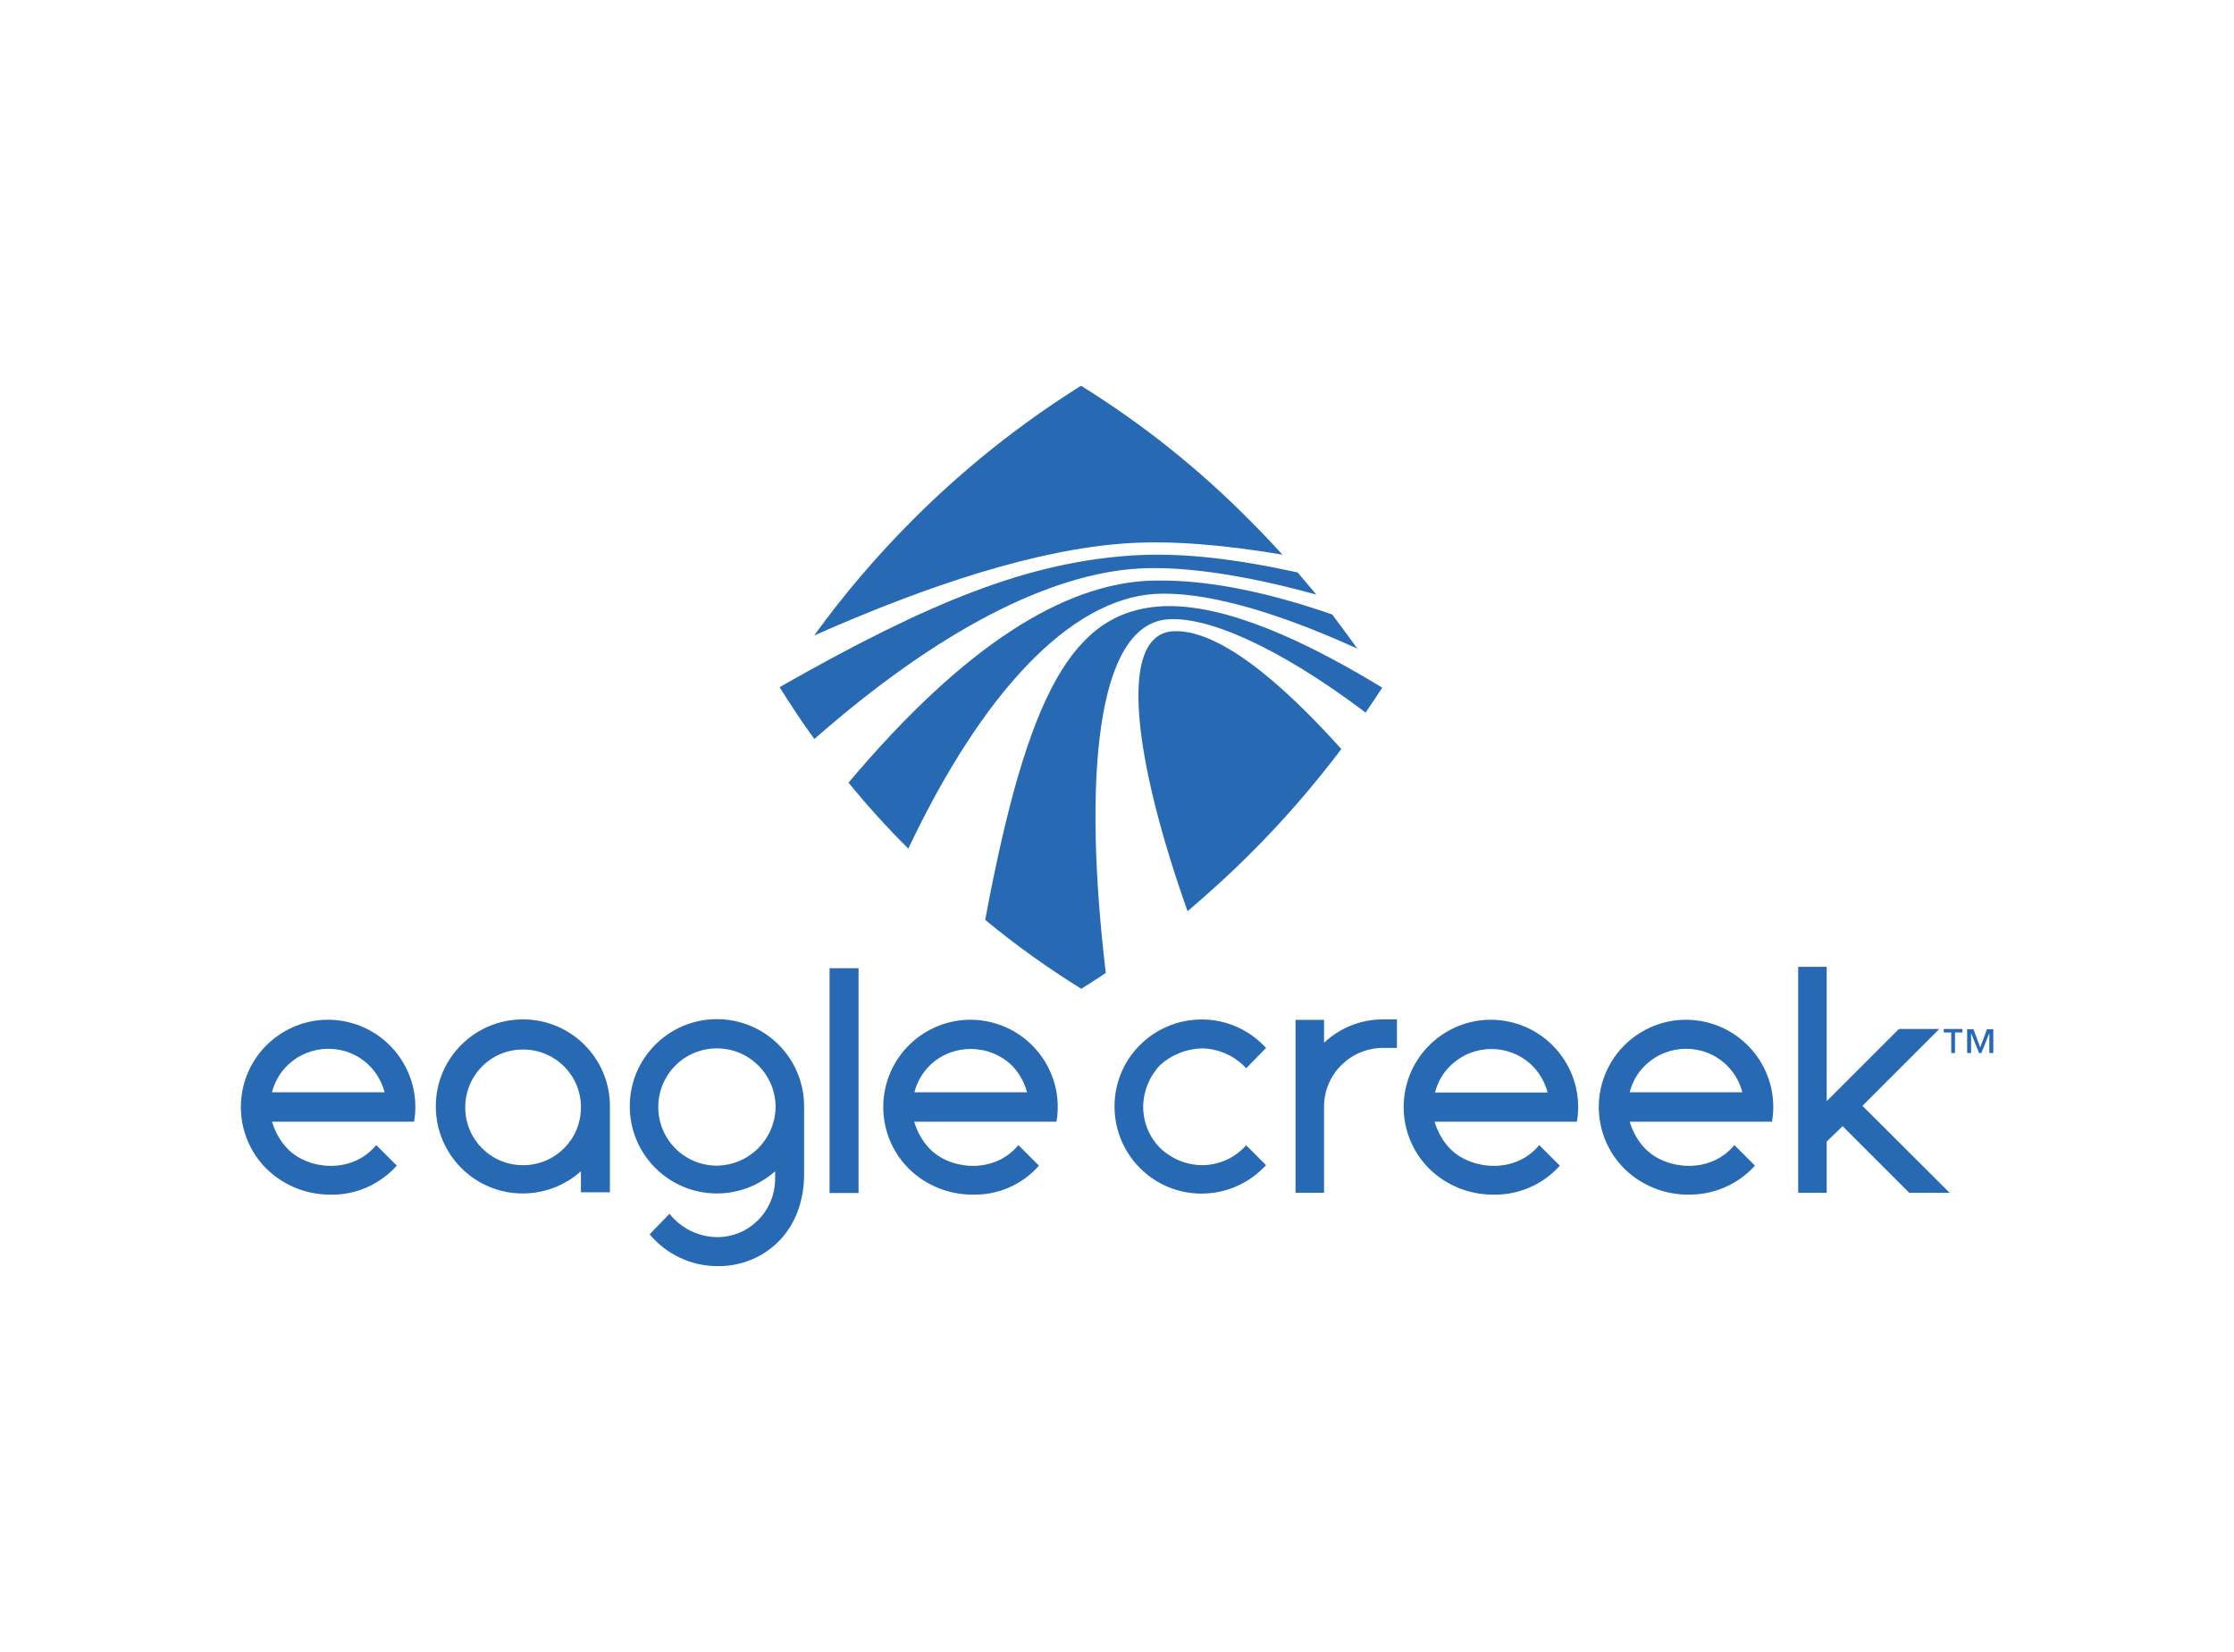
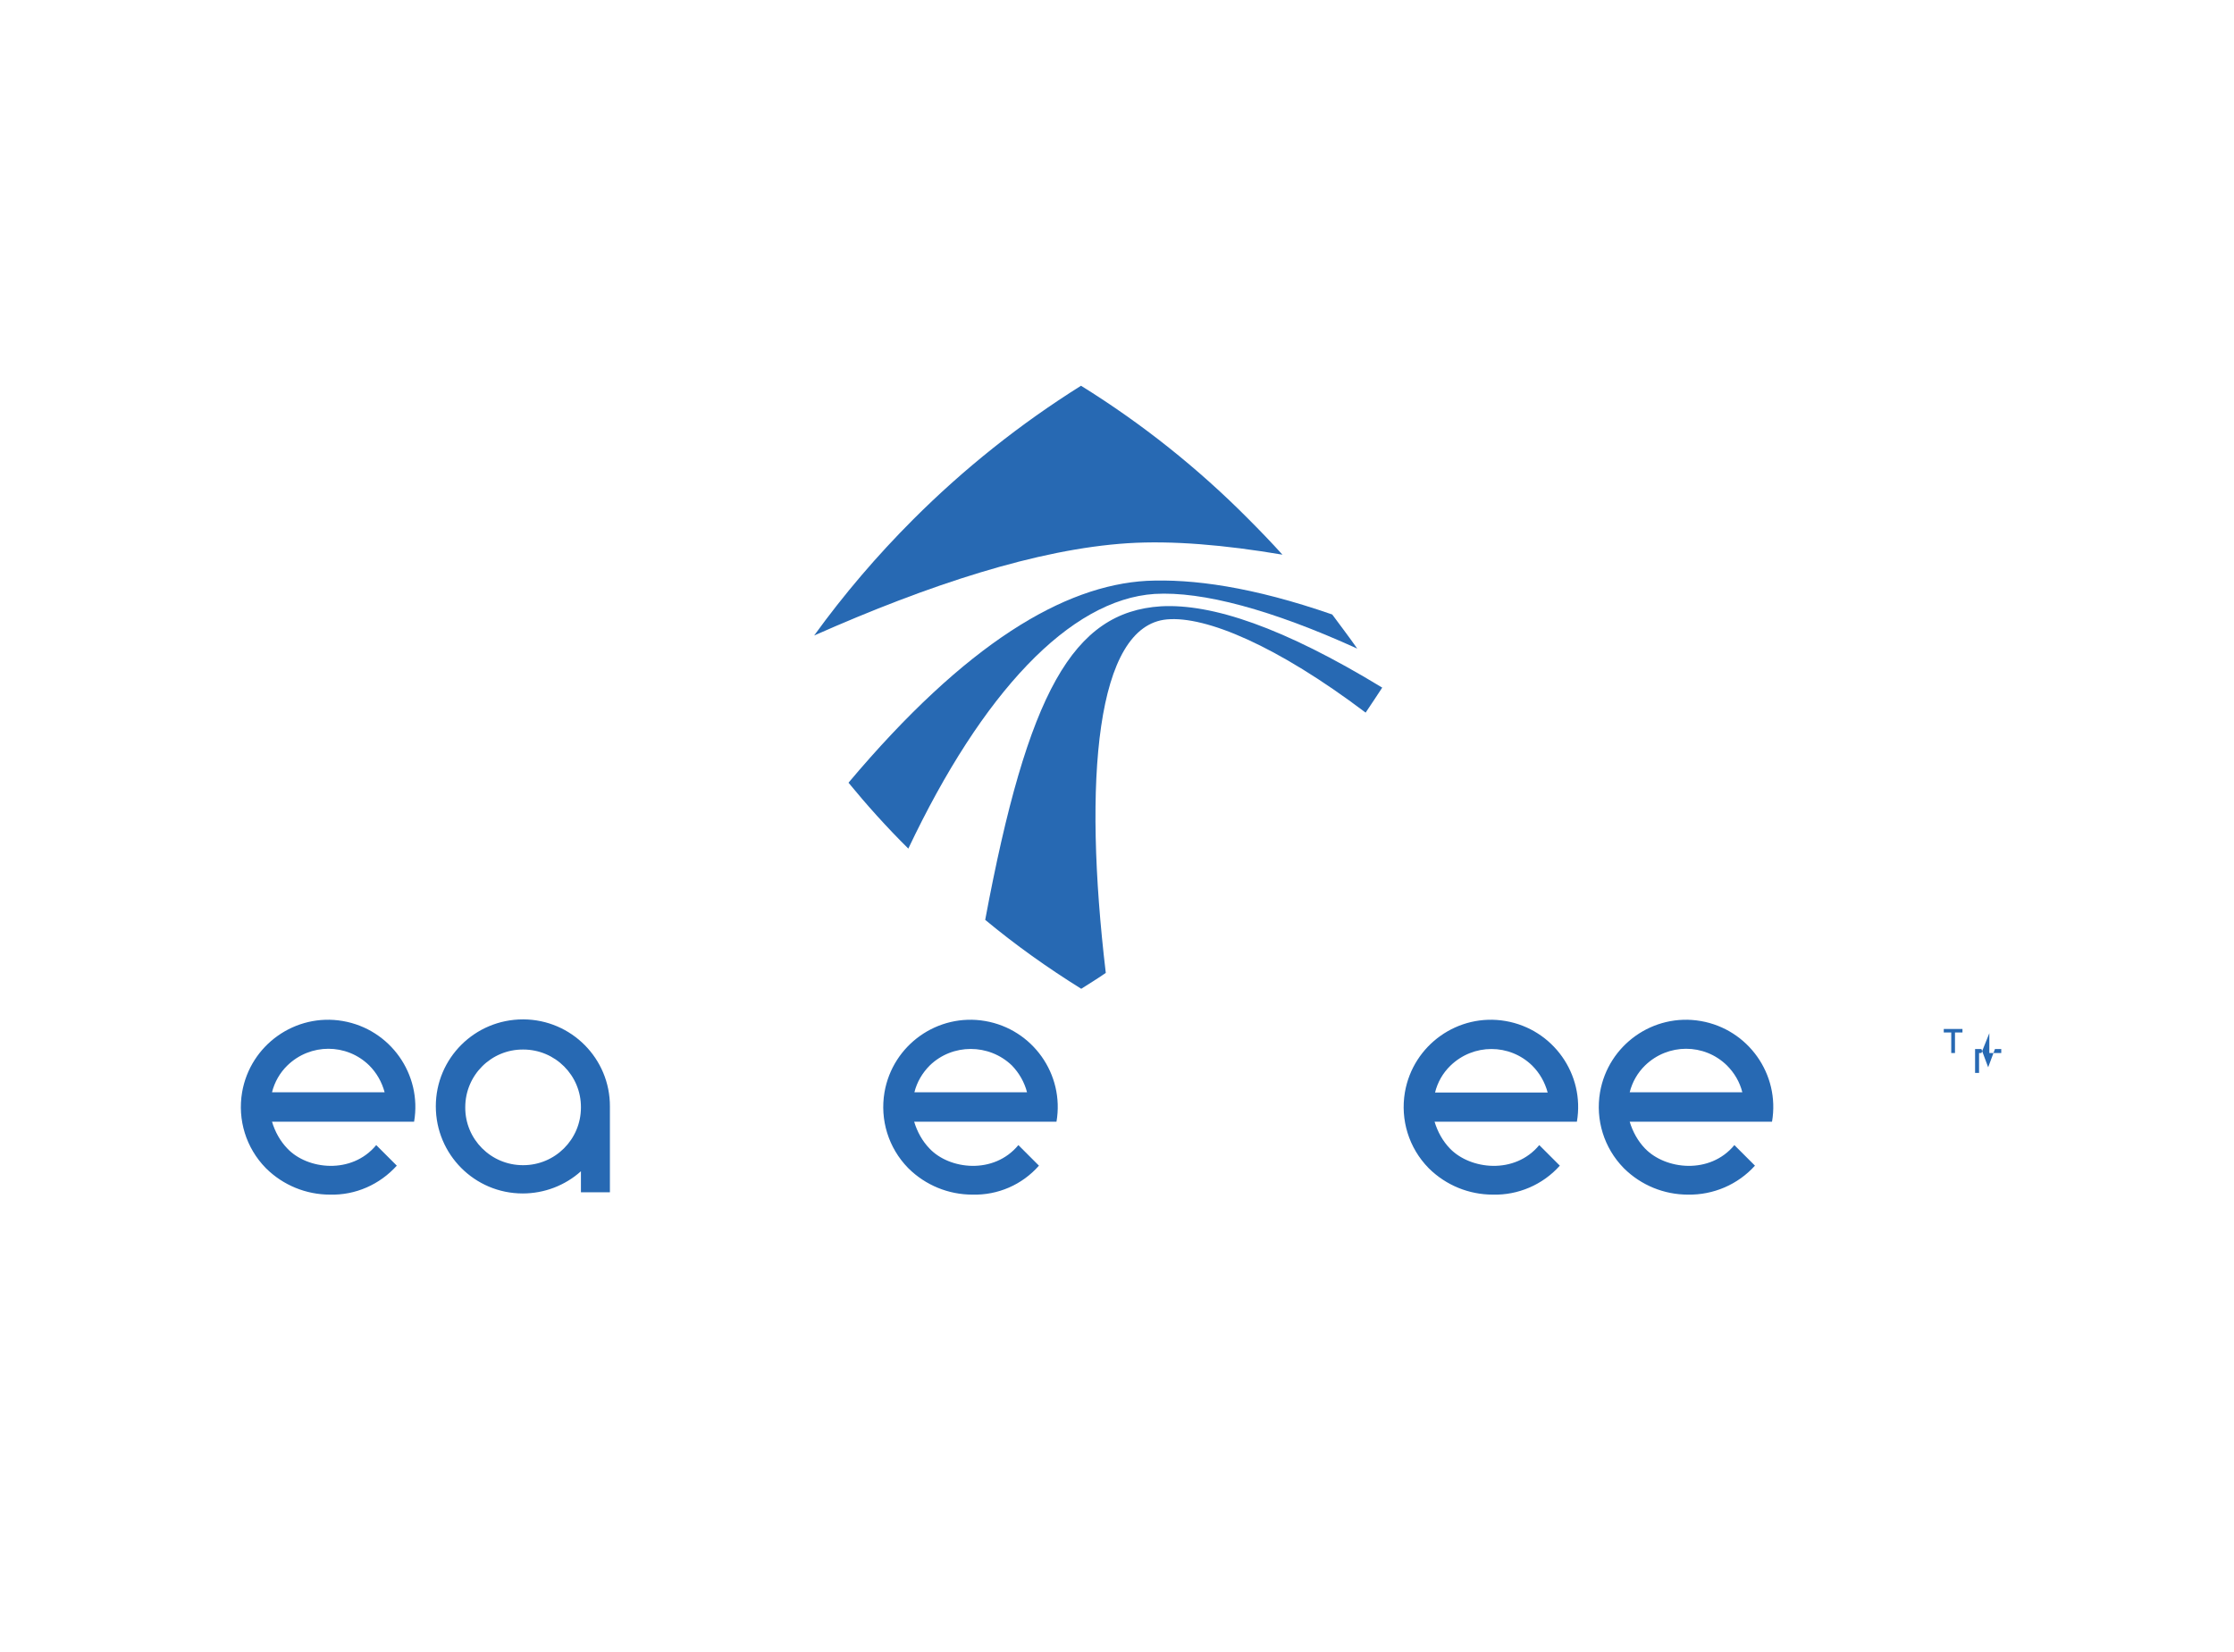
<svg xmlns="http://www.w3.org/2000/svg" version="1.0" id="Layer_1" x="0px" y="0px" viewBox="0 0 956 707" style="enable-background:new 0 0 956 707;" xml:space="preserve">
  <style type="text/css">
	.st0{fill:#2769B3;}
</style>
-   <path class="st0" d="M355,414.4h12.4v96.2H355V414.4z" />
-   <path class="st0" d="M306.8,498.9c-13.9,0-25.1-11.2-25.1-25.1c0-13.9,11.2-25.1,25.1-25.1c13.8,0,25.1,11.2,25.1,25.1l0,0  C331.7,487.6,320.6,498.7,306.8,498.9 M344.1,502.5v-29c0-20.6-16.7-37.3-37.3-37.3c-20.6,0-37.3,16.7-37.3,37.3  s16.7,37.3,37.3,37.3c9.2,0,18-3.4,24.9-9.5v3.4c-0.1,13.7-11.1,24.8-24.8,24.8c-8-0.1-15.5-3.8-20.4-10l-8.5,8.8  c7.2,8.6,17.8,13.6,29,13.6C325.6,542.2,344.1,528.3,344.1,502.5 M514.3,448.7c6.6,0.1,13,2.7,17.8,7.3l1.2,1.2l8.5-8.7l-1.2-1.2  c-14.5-14.6-38.1-14.6-52.7-0.1s-14.6,38.1-0.1,52.7c14.5,14.6,38.1,14.6,52.7,0.1c0,0,0,0,0,0l0.1-0.1l1.2-1.2l-8.5-8.5l-1.2,1.2  c-4.7,4.7-11.1,7.3-17.8,7.3c-6.6-0.1-13-2.7-17.8-7.3c-4.7-4.7-7.3-11.1-7.3-17.8c0.1-6.6,2.7-13,7.3-17.8  C501.4,451.4,507.7,448.9,514.3,448.7 M591.7,436.3c-9.3,0-18.3,3.6-25.1,10v-9.8h-12.2v74h12.2v-37c0.1-13.8,11.3-24.9,25.1-25h6.1  v-12.2L591.7,436.3z" />
-   <path class="st0" d="M797,473.3l32.9-32.9h-17.3l-30.9,30.9v-57.5h-12.2v96.7h12.2v-21.9l6.8-6.6l28.5,28.5h17.3L797,473.3z" />
  <path class="st0" d="M223.8,498.7c-13.7,0-24.8-11.1-24.7-24.8c0-13.7,11.1-24.8,24.8-24.7c13.7,0,24.8,11.1,24.7,24.8  c0,13.7-11.1,24.7-24.7,24.7H223.8 M223.8,436.3c-20.6,0-37.3,16.6-37.3,37.2s16.6,37.3,37.2,37.3c9.2,0,18.1-3.4,24.9-9.5v9H261  v-36.7c0.1-20.5-16.5-37.2-37-37.3c0,0,0,0,0,0L223.8,436.3 M158,456c3.2,3.2,5.4,7.1,6.6,11.5h-48.2c1.1-4.4,3.4-8.4,6.6-11.5  C132.8,446.5,148.3,446.5,158,456 M169.8,498.9l-8.8-8.8c-10.5,12.7-29.5,10.5-38,1.5c-3.1-3.2-5.3-7.2-6.6-11.5h60.8  c3.5-20.3-10.2-39.6-30.5-43.1s-39.6,10.2-43.1,30.5c-2,11.8,1.7,23.8,10.1,32.4l0.2,0.2c7.3,7.2,17.1,11.2,27.3,11.2  C152.1,511.6,162.5,507,169.8,498.9 M433,456c3.1,3.2,5.4,7.2,6.5,11.5h-48.2c1.1-4.4,3.4-8.3,6.6-11.5  C407.6,446.6,423.2,446.6,433,456 M444.6,498.9l-8.8-8.8c-10.5,12.7-29.5,10.5-38,1.5c-3.1-3.2-5.3-7.2-6.6-11.5h60.9  c3.5-20.3-10.2-39.6-30.5-43.1c-20.3-3.5-39.6,10.2-43.1,30.5c-2,11.8,1.7,23.8,10.1,32.4l0.2,0.2c7.3,7.2,17.1,11.2,27.3,11.2  C427,511.6,437.4,507.1,444.6,498.9 M655.7,456.1c3.2,3.2,5.4,7.1,6.6,11.5h-48.2c1.1-4.4,3.3-8.3,6.6-11.5  C630.5,446.6,646,446.6,655.7,456.1 M667.5,498.9l-8.8-8.8c-10.5,12.7-29.5,10.5-38.2,1.5c-3.1-3.2-5.3-7.2-6.6-11.5h60.9  c3.5-20.3-10.2-39.6-30.5-43.1s-39.6,10.2-43.1,30.5c-2,11.8,1.7,23.8,10.1,32.4l0.2,0.2c7.3,7.2,17.1,11.2,27.3,11.2  C649.6,511.6,660.2,507.1,667.5,498.9 M739,456c3.2,3.2,5.5,7.1,6.6,11.5h-48.2c1.1-4.4,3.4-8.4,6.6-11.5  C713.8,446.5,729.3,446.5,739,456 M751,498.9l-8.8-8.8c-10.5,12.7-29.5,10.5-38.2,1.5c-3.1-3.2-5.3-7.2-6.6-11.5h60.9  c3.5-20.3-10.2-39.6-30.5-43.1s-39.6,10.2-43.1,30.5c-2,11.8,1.7,23.8,10.1,32.4l0.2,0.2c7.3,7.2,17.1,11.2,27.3,11.2  C733.2,511.5,743.7,507,751,498.9 M494.1,254.2c20.5-1.2,50.2,6.8,86.7,23.4c-3.4-4.9-7.1-9.7-10.7-14.6  c-34.3-11.9-59.9-15.3-79.4-14.4c-35.3,2-77.2,26.5-127.6,86.4c7.8,9.5,16.3,19,25.6,28.2C420.3,296.5,457.8,256.6,494.1,254.2" />
-   <path class="st0" d="M501.6,270.2c-23.4,2-16.3,55.3,6.6,119.8c8.8-7.5,17.8-15.6,26.3-24.1c14.2-14.1,27.4-29.3,39.5-45.3  C548.1,291.7,520.9,268.8,501.6,270.2" />
-   <path class="st0" d="M333.6,294.1c4.6,7.3,9.5,14.9,14.9,22.2c52.1-45.8,100.3-70.9,139.3-73c18.8-1,44.8,2.7,75.5,11.2l-8-9.5  c-26.8-5.8-48.5-8.5-70.1-7.3C440.3,240.5,398.2,257.3,333.6,294.1L333.6,294.1z" />
-   <path class="st0" d="M499.4,265.1c16.6-1.5,47,11.2,85,39.9c2.4-3.6,4.9-7.3,7.1-10.7c-42.4-25.8-72.8-36-94.7-34.8  c-37.7,2.4-57,36.8-75.2,134.2c13,10.8,26.8,20.6,41.1,29.5c3.4-2.2,7.1-4.4,10.5-6.8C463.4,333.8,469,267.8,499.4,265.1   M482.6,232.5c19-1.2,41.4,0.7,66.2,4.9c-4.6-5.1-9.5-10.2-14.4-15.1c-21.6-21.8-45.7-41-71.8-57.2c-26,16.3-50.1,35.5-71.8,57.2  c-15.4,15.4-29.6,32-42.4,49.7C397.4,250.3,443.9,235,482.6,232.5 M853,450.7h-1.7v-8.5l-3.4,8.5h-1l-3.4-8.5v8.5h-1.7v-10.2h2.7  l2.9,7.8l2.9-7.8h2.7V450.7z M839.8,441.9h-3.2v8.8H835v-8.8h-3.2v-1.5h8L839.8,441.9L839.8,441.9z" />
+   <path class="st0" d="M499.4,265.1c16.6-1.5,47,11.2,85,39.9c2.4-3.6,4.9-7.3,7.1-10.7c-42.4-25.8-72.8-36-94.7-34.8  c-37.7,2.4-57,36.8-75.2,134.2c13,10.8,26.8,20.6,41.1,29.5c3.4-2.2,7.1-4.4,10.5-6.8C463.4,333.8,469,267.8,499.4,265.1   M482.6,232.5c19-1.2,41.4,0.7,66.2,4.9c-4.6-5.1-9.5-10.2-14.4-15.1c-21.6-21.8-45.7-41-71.8-57.2c-26,16.3-50.1,35.5-71.8,57.2  c-15.4,15.4-29.6,32-42.4,49.7C397.4,250.3,443.9,235,482.6,232.5 M853,450.7h-1.7v-8.5l-3.4,8.5h-1v8.5h-1.7v-10.2h2.7  l2.9,7.8l2.9-7.8h2.7V450.7z M839.8,441.9h-3.2v8.8H835v-8.8h-3.2v-1.5h8L839.8,441.9L839.8,441.9z" />
</svg>